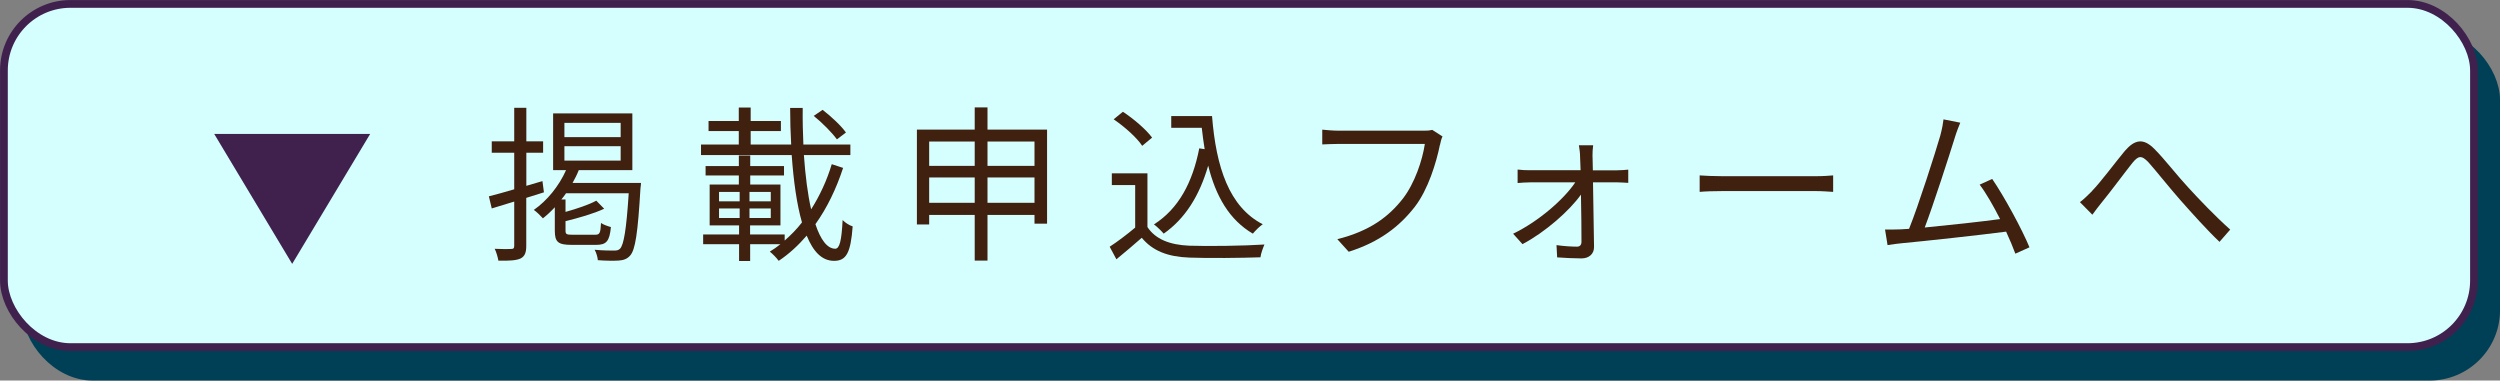
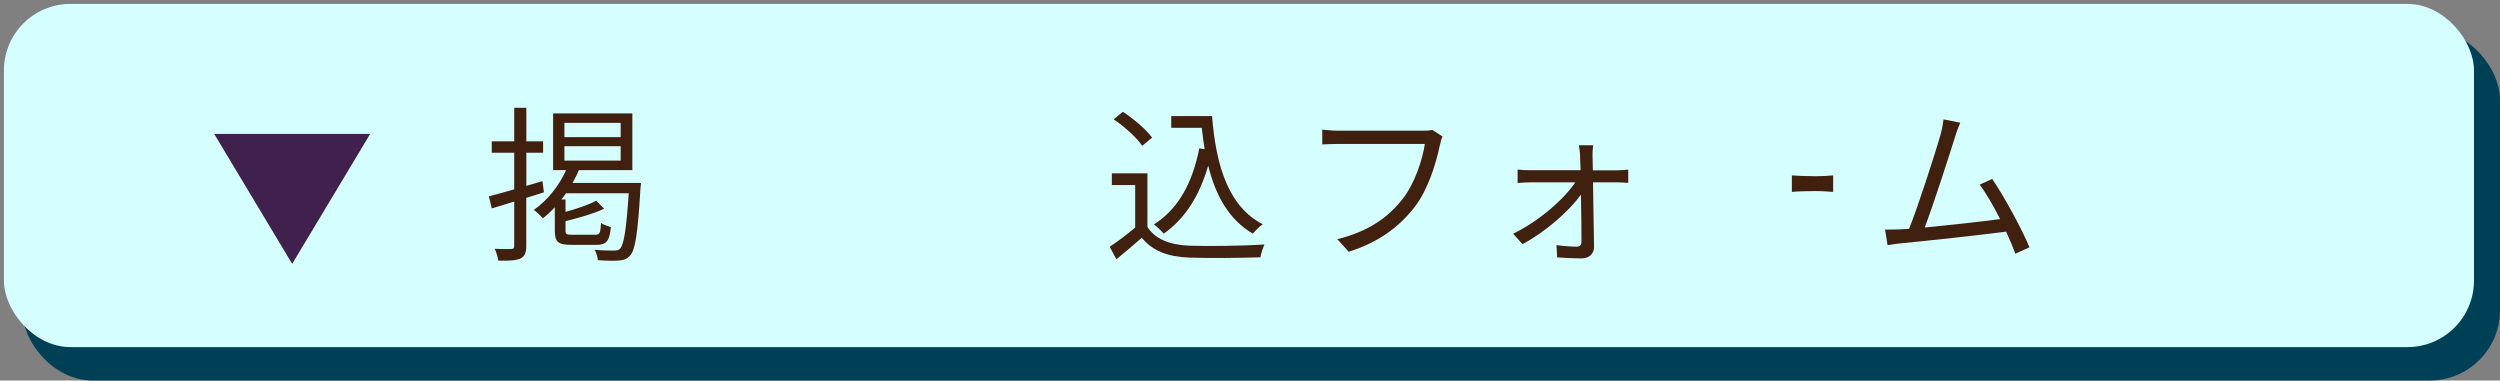
<svg xmlns="http://www.w3.org/2000/svg" viewBox="0 0 338.23 51.48">
  <rect x="0" y="0" width="338.23" height="51.48" fill="#808080" stroke="none" />
  <defs>
    <style>.d{stroke:#004056;}.d,.e{fill:none;stroke-miterlimit:10;stroke-width:1.05px;}.e{stroke:#40214e;}.f{isolation:isolate;}.g{fill:#d5ffff;}.h{fill:#004056;}.i{fill:#40214e;}.j{fill:#40210f;}.k{mix-blend-mode:multiply;}</style>
  </defs>
  <g class="f">
    <g id="a" />
    <g id="b">
      <g id="c">
        <g>
          <g class="k">
            <rect class="h" x="3.53" y="4.53" width="334.18" height="46.43" rx="9" ry="9" />
            <rect class="d" x="3.53" y="4.53" width="334.18" height="46.43" rx="9" ry="9" />
          </g>
          <g>
            <rect class="g" x=".53" y=".53" width="334.18" height="46.43" rx="9" ry="9" />
-             <rect class="e" x=".53" y=".53" width="334.18" height="46.43" rx="9" ry="9" />
          </g>
          <g>
            <path class="j" d="M71.2,26.77v6.47c0,.95-.2,1.43-.77,1.73-.59,.27-1.5,.32-3,.3-.07-.41-.27-1.16-.5-1.61,1.02,.05,1.95,.05,2.25,.02,.29,0,.39-.09,.39-.43v-5.98l-3.04,.93-.39-1.64c.93-.23,2.14-.57,3.43-.95v-4.95h-3.04v-1.54h3.04v-4.54h1.64v4.54h2.27v1.54h-2.27v4.48l2.18-.64,.2,1.52-2.39,.75Zm15.52-2.02s-.02,.5-.07,.73c-.36,6.11-.7,8.34-1.41,9.11-.41,.45-.86,.61-1.52,.66-.61,.04-1.73,.04-2.84-.05-.02-.41-.21-1.02-.43-1.41,1.14,.11,2.2,.11,2.61,.11s.64-.05,.84-.27c.48-.52,.84-2.48,1.16-7.48h-8.48c-.2,.3-.41,.57-.64,.84h.57v1.68c1.54-.43,3.18-.98,4.16-1.52l1.07,1.09c-1.45,.68-3.48,1.25-5.23,1.68v1.25c0,.52,.11,.59,.98,.59h3c.64,0,.75-.18,.82-1.59,.32,.23,.91,.43,1.34,.55-.18,1.95-.64,2.41-2,2.41h-3.32c-1.84,0-2.27-.39-2.27-1.93v-3.16c-.52,.57-1.07,1.07-1.61,1.5-.25-.29-.86-.89-1.23-1.14,1.79-1.25,3.39-3.2,4.36-5.38h-1.75v-7.68h10.72v7.68h-7.25c-.23,.59-.52,1.16-.84,1.73h9.25Zm-10.36-6.2h7.61v-1.93h-7.61v1.93Zm0,3.18h7.61v-1.95h-7.61v1.95Z" />
-             <path class="j" d="M114.07,22.7c-.91,2.79-2.16,5.41-3.75,7.63,.7,2.11,1.61,3.32,2.68,3.32,.59,0,.86-1.09,1-3.88,.34,.36,.93,.73,1.36,.86-.27,3.59-.86,4.66-2.52,4.66s-2.82-1.27-3.7-3.41c-1.14,1.32-2.39,2.48-3.79,3.41-.27-.39-.79-.91-1.2-1.25,.5-.3,.98-.64,1.43-1h-4.09v2.27h-1.5v-2.27h-4.86v-1.32h4.86v-1.23h-3.98v-5.52h3.95v-1.23h-4.5v-1.27h4.5v-1.43h1.54v1.43h4.57v1.27h-4.57v1.23h4.09v5.52h-4.11v1.23h4.68v.82c.84-.73,1.64-1.54,2.34-2.45-.7-2.43-1.14-5.59-1.39-9.11h-12.27v-1.43h5.11v-1.82h-4.09v-1.36h4.09v-1.82h1.61v1.82h4.09v1.36h-4.09v1.82h5.48c-.09-1.59-.14-3.25-.14-4.95h1.7c-.02,1.73,.02,3.39,.09,4.95h6.36v1.43h-6.29c.2,2.82,.52,5.32,.98,7.34,1.18-1.86,2.14-3.93,2.79-6.11l1.52,.5Zm-16.79,4.54h2.79v-1.27h-2.79v1.27Zm0,2.25h2.79v-1.29h-2.79v1.29Zm7-3.52h-2.88v1.27h2.88v-1.27Zm0,2.23h-2.88v1.29h2.88v-1.29Zm8.95-9.34c-.64-.89-1.98-2.25-3.14-3.18l1.2-.82c1.16,.89,2.54,2.18,3.16,3.07l-1.23,.93Z" />
-             <path class="j" d="M141.66,17.54v12.72h-1.7v-1.18h-6.36v6.18h-1.73v-6.18h-6.16v1.29h-1.66v-12.84h7.82v-3h1.73v3h8.07Zm-15.95,1.61v3.29h6.16v-3.29h-6.16Zm6.16,8.29v-3.43h-6.16v3.43h6.16Zm1.73-8.29v3.29h6.36v-3.29h-6.36Zm6.36,8.29v-3.43h-6.36v3.43h6.36Z" />
            <path class="j" d="M155.23,30.7c1.07,1.66,3.04,2.43,5.66,2.54,2.48,.09,7.52,.02,10.18-.16-.18,.41-.48,1.21-.54,1.73-2.48,.09-7.13,.14-9.63,.04-2.95-.11-4.98-.93-6.43-2.68-1.09,.95-2.23,1.93-3.43,2.91l-.91-1.7c1.05-.68,2.32-1.64,3.45-2.59v-5.75h-3.16v-1.59h4.82v7.25Zm-.7-10.97c-.7-1.09-2.39-2.59-3.86-3.59l1.25-1.02c1.45,.95,3.16,2.41,3.95,3.5l-1.34,1.11Zm9.45-4.02c.55,6.93,2.32,12.29,6.86,14.63-.41,.27-1,.86-1.34,1.27-3.18-1.86-5.02-5.07-6.04-9.2-1.18,4.07-3.11,7.16-6.02,9.2-.27-.32-.93-.98-1.32-1.25,3.32-2.11,5.23-5.66,6.13-10.29l.73,.11c-.16-.93-.27-1.89-.39-2.89h-4.13v-1.59h5.52Z" />
            <path class="j" d="M194.81,19.59c-.48,2.39-1.59,6.04-3.39,8.38-2.07,2.66-4.77,4.77-8.95,6.09l-1.54-1.7c4.41-1.11,6.95-3.04,8.86-5.48,1.61-2.07,2.66-5.23,2.98-7.41h-11.61c-.91,0-1.68,.05-2.27,.07v-2c.64,.07,1.52,.14,2.27,.14h11.41c.34,0,.77,0,1.2-.11l1.39,.89c-.16,.32-.25,.71-.34,1.14Z" />
            <path class="j" d="M215.46,21.2c0,.43,.02,1.07,.04,1.84h3.27c.45,0,1.2-.05,1.52-.09v1.79c-.39-.02-1.04-.07-1.48-.07h-3.29c.04,2.86,.11,6.59,.14,8.72,.02,.98-.7,1.57-1.7,1.57-.91,0-2.39-.07-3.29-.14l-.09-1.66c.91,.14,2.09,.21,2.77,.21,.41,0,.61-.25,.61-.66,0-1.43-.02-3.98-.07-6.38-1.55,2.18-4.82,5.07-7.91,6.7l-1.27-1.41c3.41-1.64,6.86-4.63,8.41-6.95h-6.07c-.61,0-1.18,.05-1.73,.09v-1.82c.52,.07,1.14,.09,1.68,.09h6.84c-.02-.77-.05-1.41-.07-1.84,0-.45-.07-1.02-.16-1.54h1.93c-.07,.5-.09,1.02-.09,1.54Z" />
-             <path class="j" d="M233.11,23.84h12.45c1.14,0,1.95-.07,2.45-.11v2.23c-.45-.02-1.41-.11-2.43-.11h-12.47c-1.25,0-2.45,.04-3.16,.11v-2.23c.68,.05,1.89,.11,3.16,.11Z" />
+             <path class="j" d="M233.11,23.84h12.45c1.14,0,1.95-.07,2.45-.11v2.23c-.45-.02-1.41-.11-2.43-.11c-1.25,0-2.45,.04-3.16,.11v-2.23c.68,.05,1.89,.11,3.16,.11Z" />
            <path class="j" d="M264.44,18.72c-.66,2.14-2.91,9.11-4.04,12.06,3.34-.32,7.7-.8,10.2-1.14-.91-1.79-1.93-3.57-2.77-4.66l1.7-.77c1.61,2.34,4.09,6.91,5.04,9.25l-1.91,.86c-.3-.82-.73-1.86-1.25-2.98-3.5,.46-11.11,1.29-14.15,1.57-.57,.04-1.23,.16-1.89,.25l-.34-2.11c.68,.02,1.45,0,2.11-.02,.34-.02,.73-.05,1.14-.07,1.27-3.14,3.59-10.41,4.23-12.63,.27-1.04,.36-1.59,.43-2.18l2.27,.45c-.23,.57-.48,1.16-.77,2.11Z" />
-             <path class="j" d="M283.03,25.84c1.2-1.23,3.11-3.82,4.45-5.43,1.34-1.54,2.5-1.77,4-.25,1.39,1.39,3.11,3.64,4.57,5.2,1.39,1.52,3.64,3.89,5.68,5.7l-1.45,1.66c-1.7-1.61-3.77-3.93-5.34-5.7-1.48-1.68-3.2-3.86-4.25-5.04-.98-1.05-1.41-.89-2.2,.07-1.07,1.34-2.91,3.84-4.07,5.25-.48,.59-1,1.27-1.34,1.75l-1.68-1.7c.57-.43,1.02-.89,1.64-1.5Z" />
          </g>
          <polygon class="i" points="28.98 18.12 50.08 18.12 39.53 35.7 28.98 18.12" />
        </g>
      </g>
    </g>
  </g>
</svg>